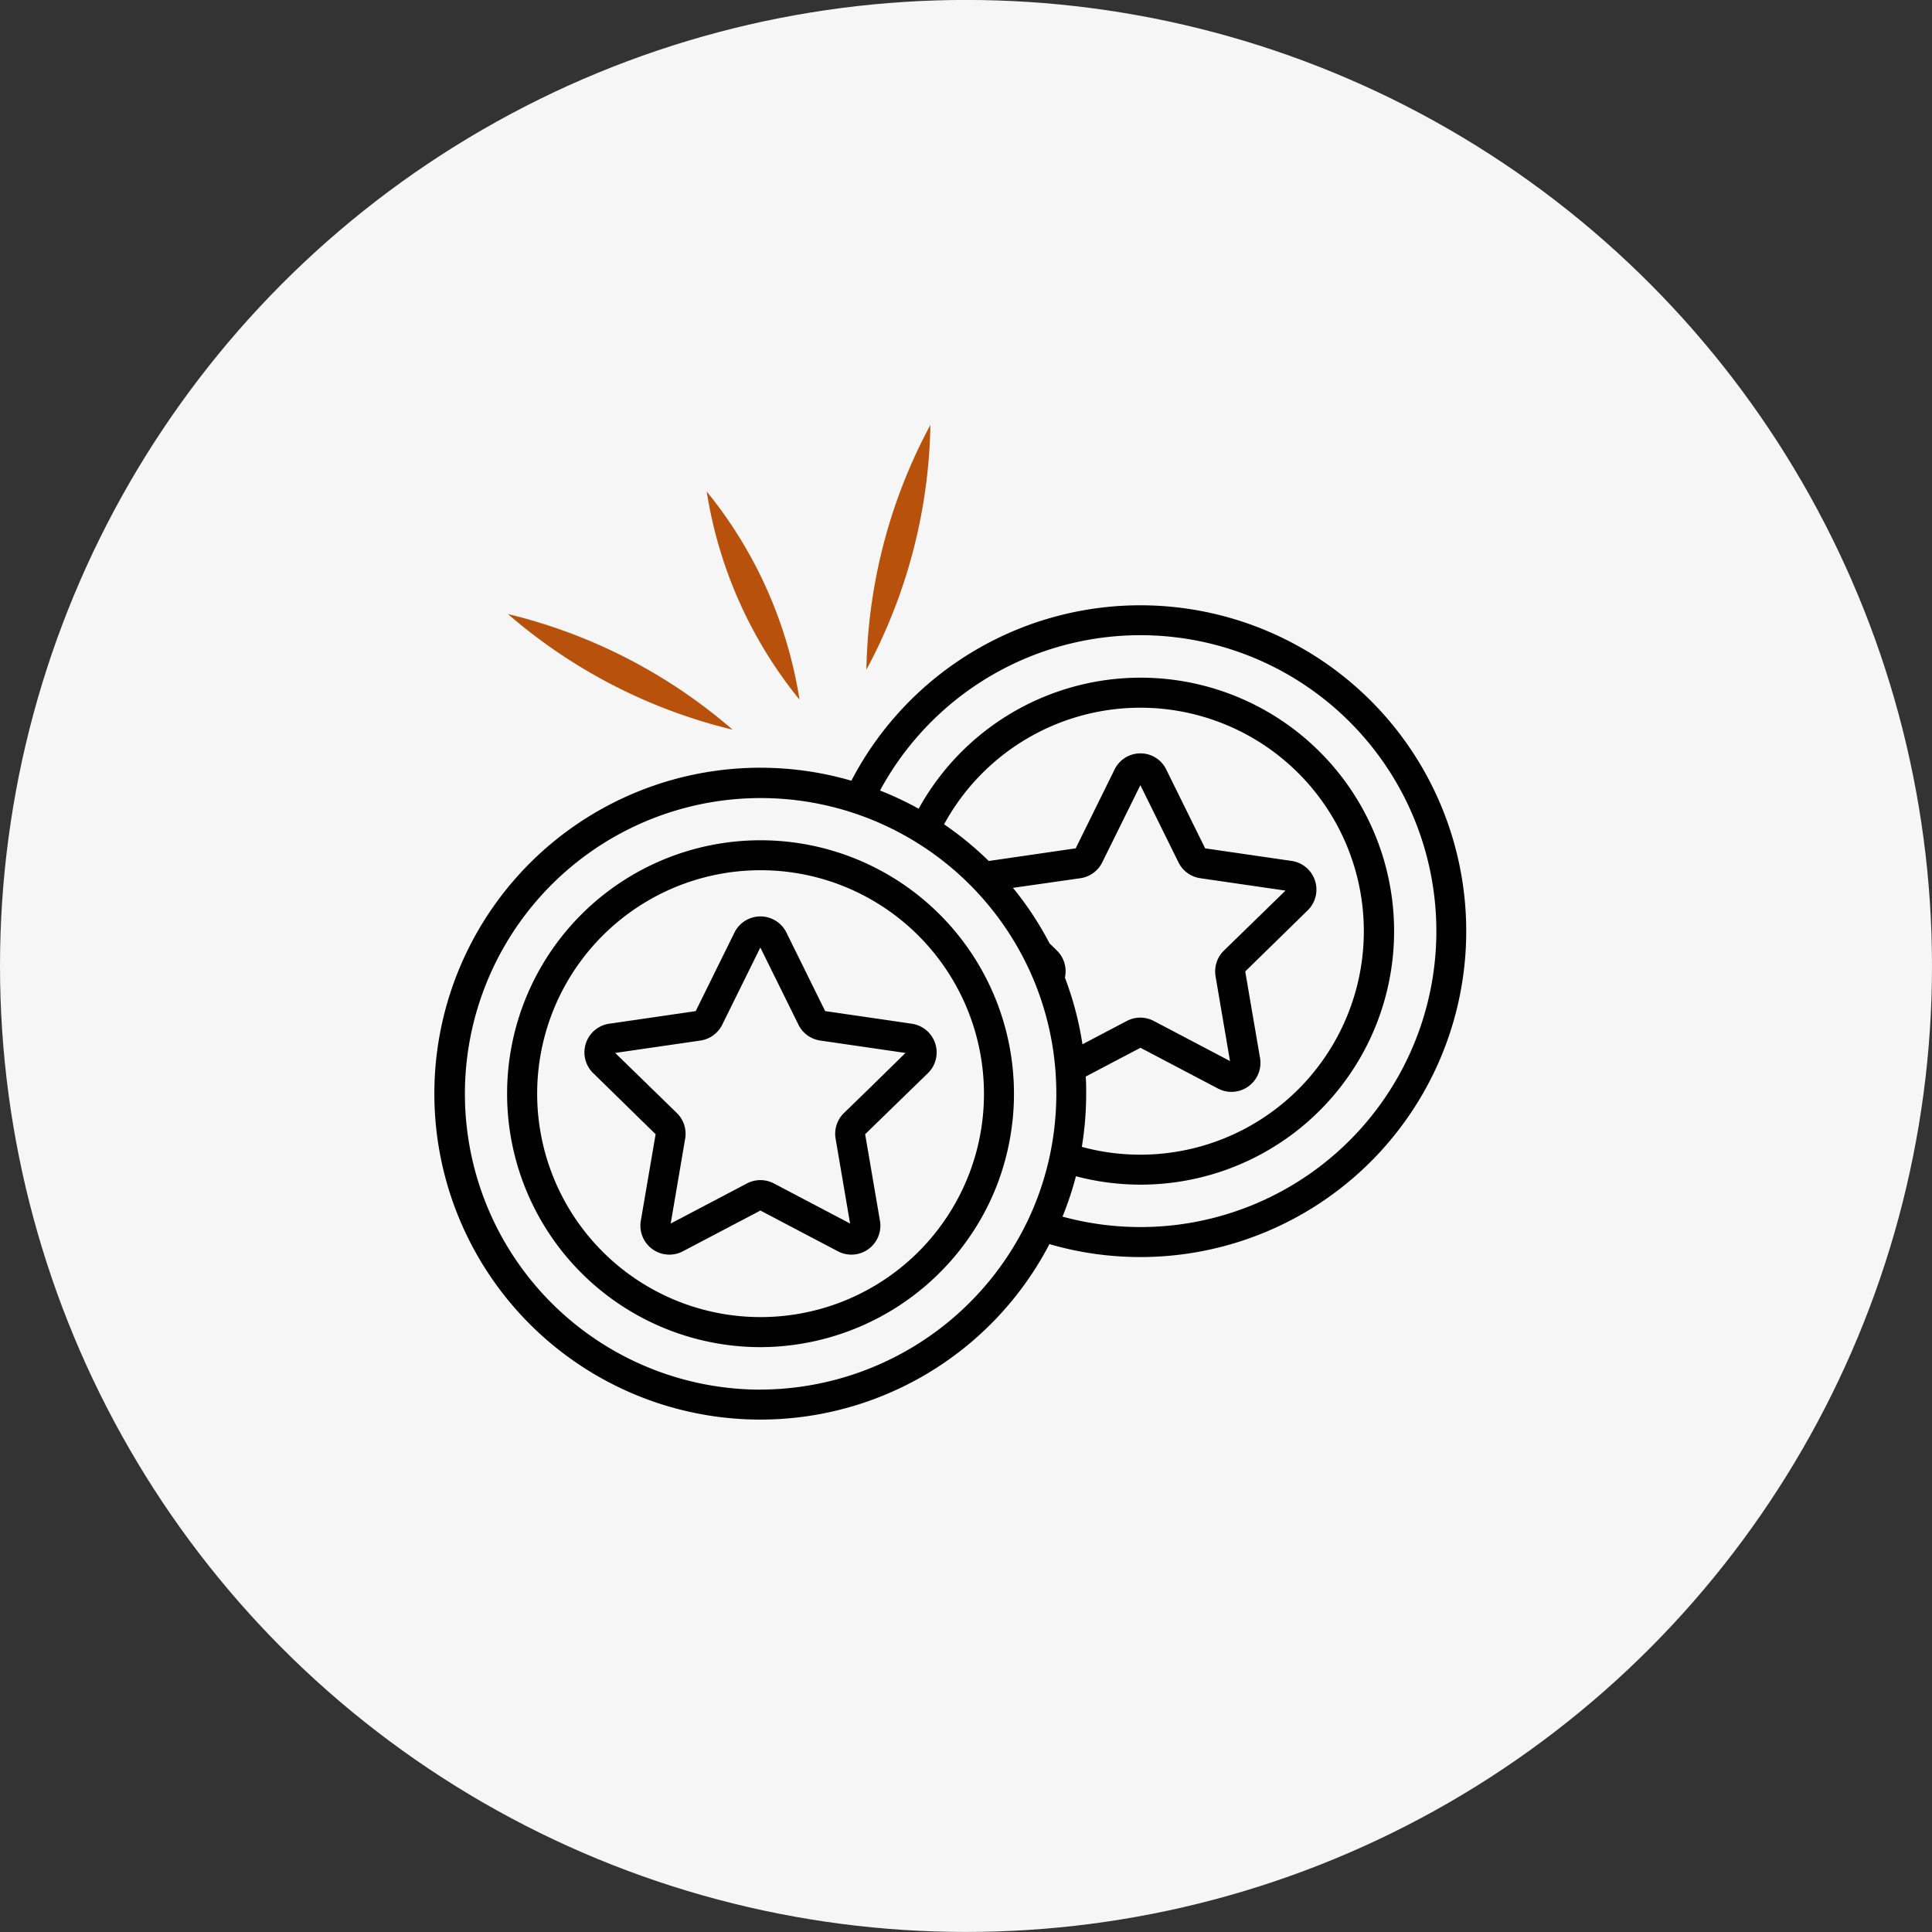
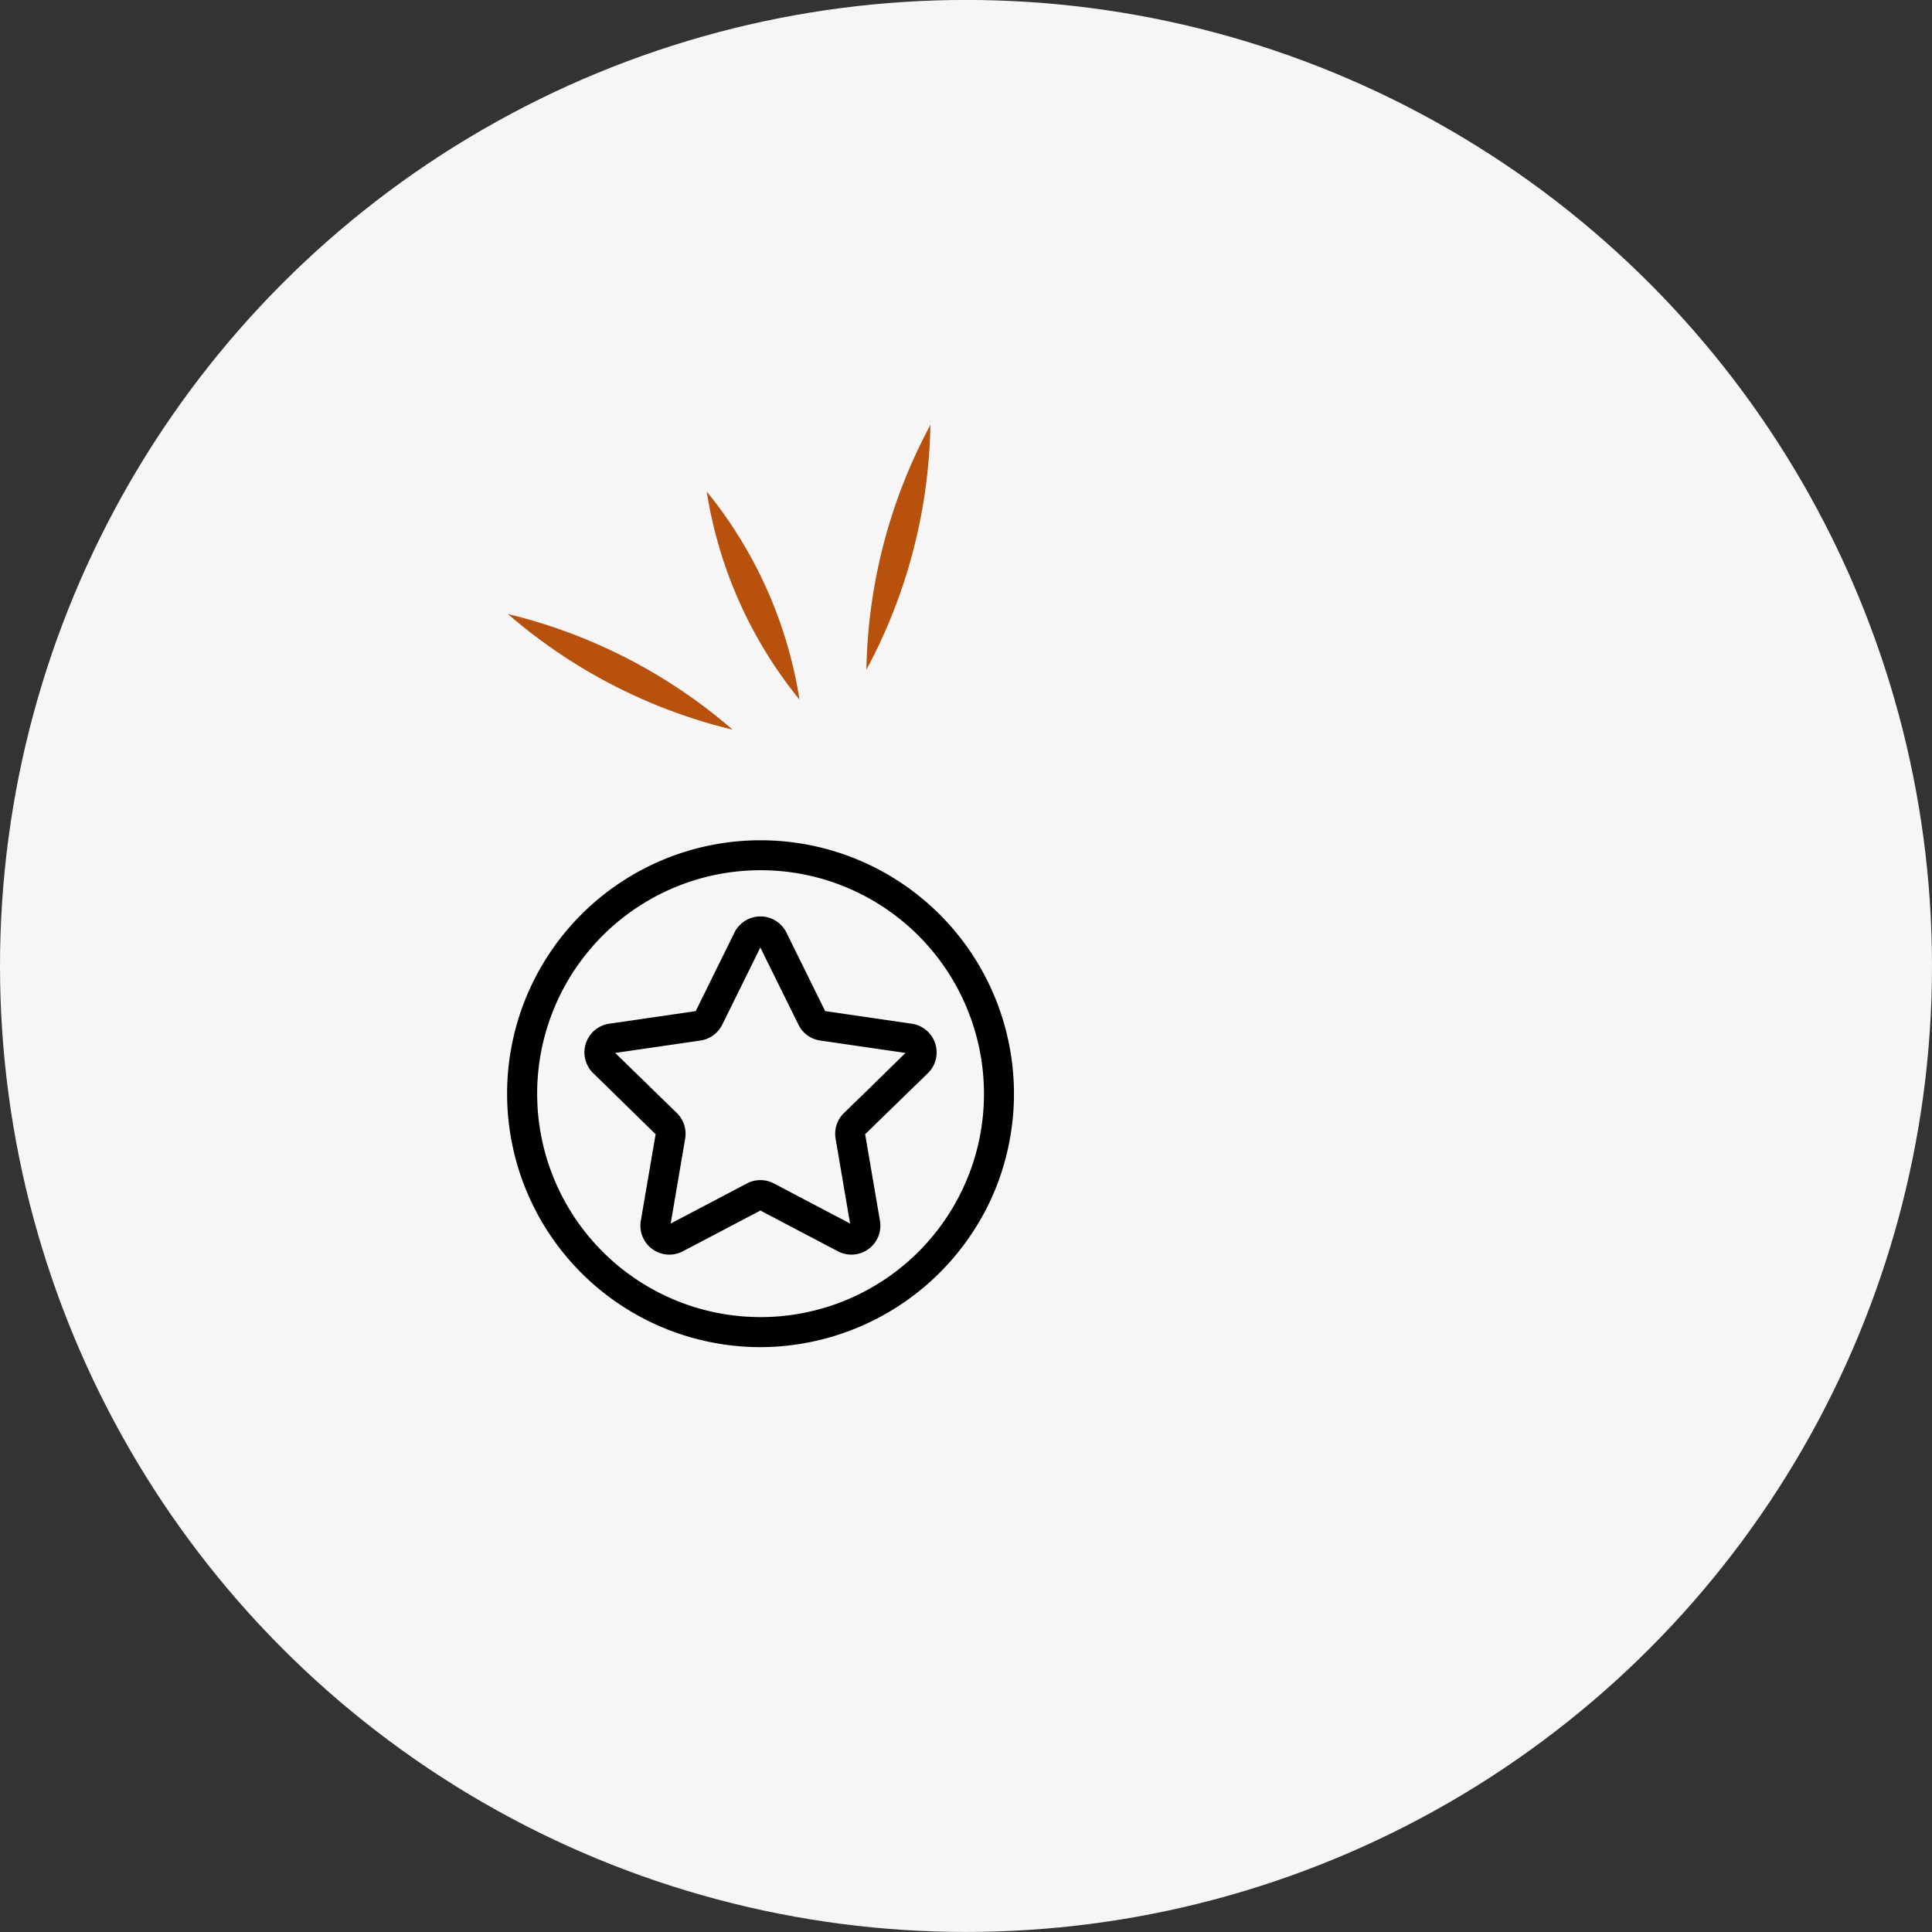
<svg xmlns="http://www.w3.org/2000/svg" width="40" height="40" viewBox="0 0 40 40">
  <rect x="0" y="0" width="40" height="40" fill="#333333" stroke="none" />
  <defs>
    <clipPath id="clip-path">
      <rect id="Rechteck_8" data-name="Rechteck 8" width="21.36" height="20.594" fill="none" />
    </clipPath>
  </defs>
  <g id="Gruppe_2261" data-name="Gruppe 2261" transform="translate(-1381 -396)">
    <g id="Gruppe_1837" data-name="Gruppe 1837" transform="translate(1380.613 395.87)">
      <circle id="Ellipse_93" data-name="Ellipse 93" cx="20" cy="20" r="20" transform="translate(0.387 0.129)" fill="#f6f6f6" />
      <g id="Gruppe_7" data-name="Gruppe 7" transform="translate(9.385 8.927)">
        <g id="Gruppe_6" data-name="Gruppe 6" clip-path="url(#clip-path)">
-           <path id="Pfad_9" data-name="Pfad 9" d="M14.614,78.337a6.744,6.744,0,0,0-5.985,3.632,6.748,6.748,0,1,0,4.1,9.594,6.747,6.747,0,1,0,1.882-13.226M6.746,94.576a6.124,6.124,0,1,1,5.459-8.91c.087.171.168.348.239.528h0a6.094,6.094,0,0,1,.407,1.743h0c.014.172.021.345.021.512a6.171,6.171,0,0,1-.129,1.254,6.088,6.088,0,0,1-.453,1.353,6.156,6.156,0,0,1-5.545,3.519m9.423-8.561.3,1.759-1.58-.831a.6.6,0,0,0-.554,0l-.921.484a6.707,6.707,0,0,0-.363-1.38l.006-.033a.6.6,0,0,0-.171-.527l-.153-.149a6.741,6.741,0,0,0-.758-1.15l1.4-.2a.6.6,0,0,0,.448-.326l.79-1.6.79,1.6a.6.6,0,0,0,.448.326l1.767.257L16.34,85.488a.6.6,0,0,0-.171.527m-2.686,2.078,1.131-.595,1.613.848a.6.6,0,0,0,.864-.628l-.308-1.8,1.3-1.272a.6.6,0,0,0-.33-1.015l-1.8-.262-.806-1.634a.592.592,0,0,0-.534-.332h0a.592.592,0,0,0-.534.332l-.806,1.634-1.8.262a6.784,6.784,0,0,0-.925-.759A4.627,4.627,0,1,1,13.4,89.55a6.8,6.8,0,0,0,.09-1.1c0-.117,0-.237-.01-.357m1.131,3.117A6.13,6.13,0,0,1,13,90.994a6.714,6.714,0,0,0,.278-.836,5.248,5.248,0,1,0-3.256-7.609,6.738,6.738,0,0,0-.8-.377,6.127,6.127,0,1,1,5.391,9.038" transform="translate(0 -74.602)" />
          <path id="Pfad_10" data-name="Pfad 10" d="M70.325,215.363l-.462-.067-.806-1.634a.6.6,0,0,0-1.068,0l-.806,1.634-1.8.262a.6.6,0,0,0-.33,1.015l1.3,1.272-.308,1.8a.6.6,0,0,0,.864.628l1.613-.848,1.613.848a.6.6,0,0,0,.864-.628l-.308-1.8.506-.493.8-.778a.6.6,0,0,0-.33-1.015Zm.44,1.545-.515.5a.6.6,0,0,0-.171.527l.3,1.759-1.58-.831a.6.6,0,0,0-.554,0l-1.58.831.3-1.759a.6.6,0,0,0-.171-.527l-1.278-1.246,1.767-.257a.6.6,0,0,0,.448-.326l.79-1.6.79,1.6a.6.6,0,0,0,.448.326l.475.069,1.292.188Z" transform="translate(-61.777 -203.159)" />
          <path id="Pfad_11" data-name="Pfad 11" d="M41.9,186.239a5.335,5.335,0,0,0,.036-.619,5.247,5.247,0,1,0-5.247,5.247,5.272,5.272,0,0,0,4.749-3.014,5.21,5.21,0,0,0,.461-1.614m-.616-.072h0a4.59,4.59,0,0,1-.407,1.422,4.626,4.626,0,1,1-2.721-6.358h0a4.632,4.632,0,0,1,3.16,4.39,4.7,4.7,0,0,1-.032.547" transform="translate(-29.941 -171.773)" />
          <line id="Linie_1" data-name="Linie 1" x2="4.652" y2="2.394" transform="translate(1.518 3.914)" />
          <path id="Pfad_12" data-name="Pfad 12" d="M31.833,82.1a11.067,11.067,0,0,1,4.652,2.394A11.065,11.065,0,0,1,31.833,82.1" transform="translate(-30.315 -78.184)" fill="#b8510c" />
          <line id="Linie_2" data-name="Linie 2" x2="1.921" y2="4.308" transform="translate(5.634 1.38)" />
          <path id="Pfad_13" data-name="Pfad 13" d="M118.157,28.95a9.034,9.034,0,0,1,1.921,4.308,9.034,9.034,0,0,1-1.921-4.308" transform="translate(-112.523 -27.57)" fill="#b8510c" />
          <line id="Linie_3" data-name="Linie 3" x1="1.325" y2="5.068" transform="translate(8.94 0)" />
          <path id="Pfad_14" data-name="Pfad 14" d="M188.814,0a11.091,11.091,0,0,1-1.325,5.068A11.09,11.09,0,0,1,188.814,0" transform="translate(-178.549)" fill="#b8510c" />
        </g>
      </g>
    </g>
  </g>
</svg>